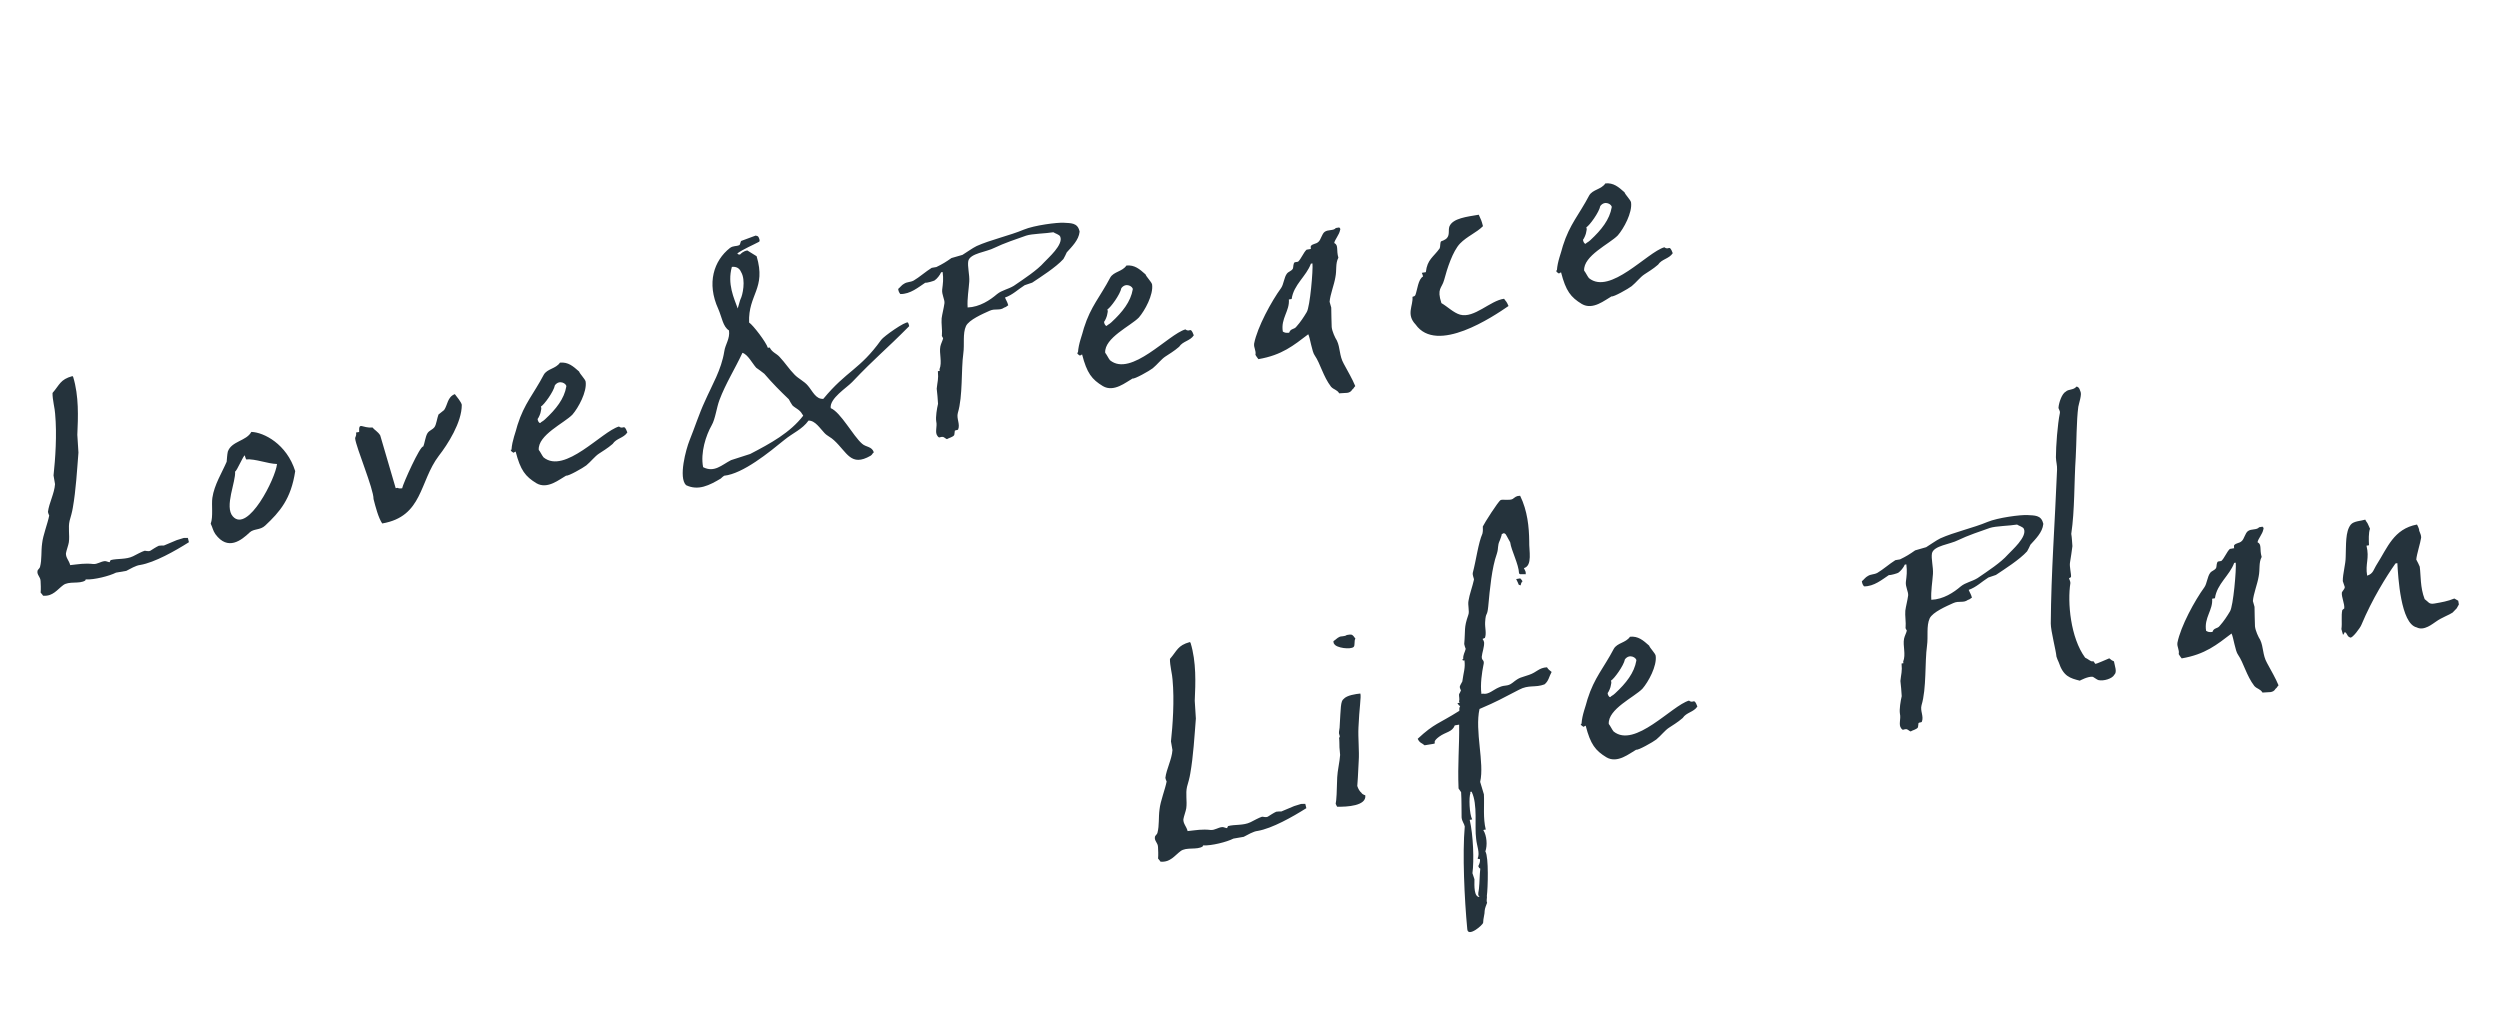
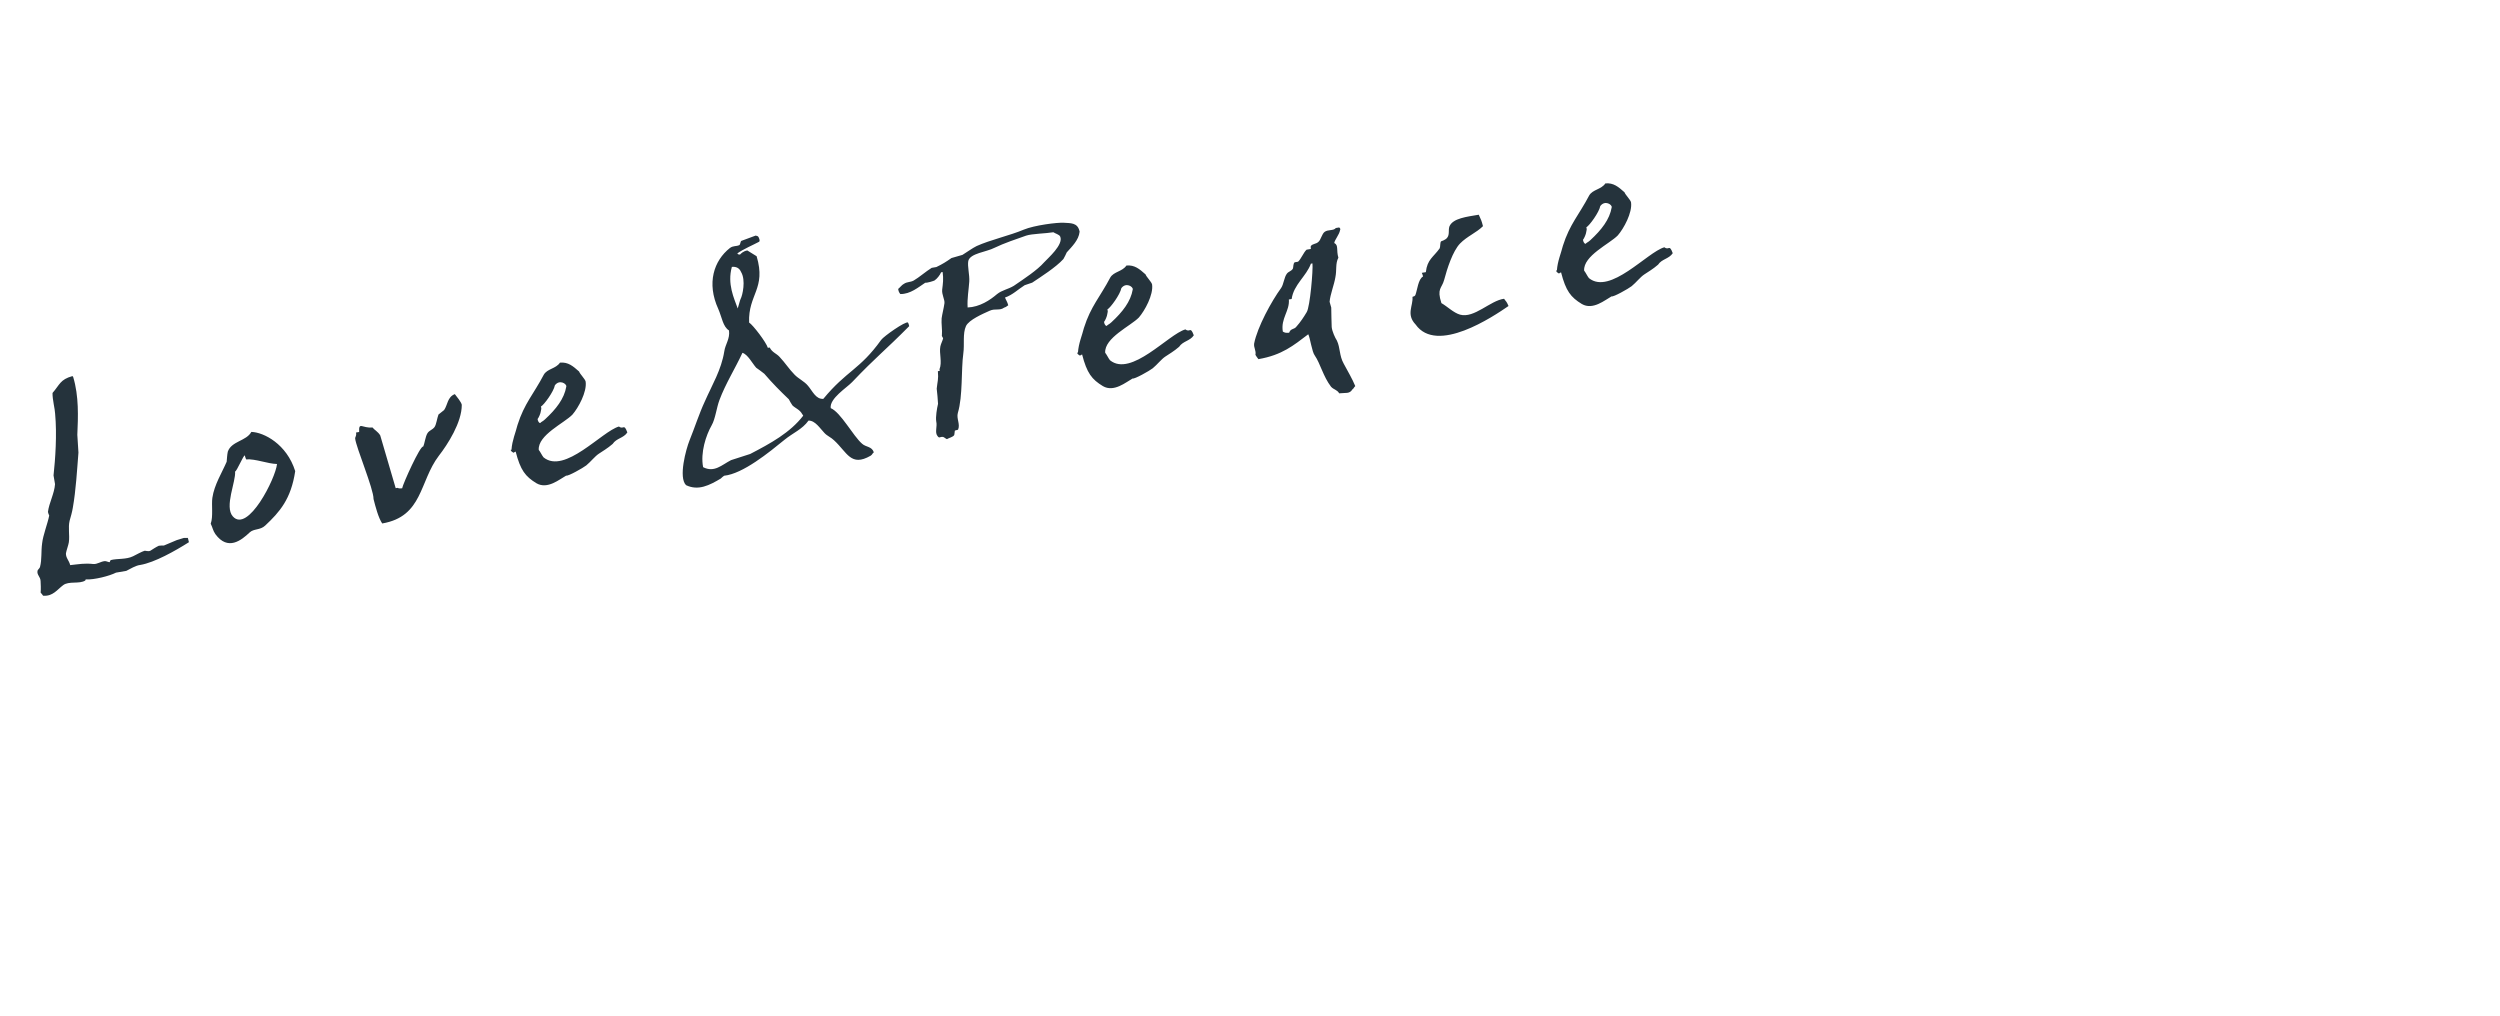
<svg xmlns="http://www.w3.org/2000/svg" width="792" height="322" viewBox="0 0 792 322" fill="none">
  <path d="M59.517 170.405L59.852 171.768C55.459 174.551 48.983 178.198 44.449 178.975C43.052 179.113 41.216 180.239 40.002 180.853L36.75 181.411C34.7 182.473 29.741 183.729 27.175 183.56C27.093 183.676 27.012 183.791 27.029 183.89C25.209 185.115 21.768 183.98 19.983 185.402C18.181 186.726 16.744 189.001 13.652 188.719C13.388 188.359 13.123 187.999 12.875 187.737C12.985 186.602 12.912 184.991 12.858 184.087C12.819 182.673 11.616 182.169 11.889 180.804C11.937 180.491 12.658 179.962 12.689 179.55C13.303 177.213 12.979 174.732 13.345 172.133C13.613 169.551 15.108 165.845 15.589 163.327C15.423 162.95 15.257 162.572 15.189 162.178C15.521 159.382 17.233 156.349 17.433 153.372L16.96 150.612C17.512 145.546 18.083 137.636 17.461 131.046C17.421 129.633 16.585 126.529 16.641 124.491C18.931 121.866 19.054 120.221 22.929 119.151C23.045 119.233 23.16 119.314 23.177 119.413C25.03 125.487 24.749 132.13 24.496 137.754L24.851 143.375C24.4 149.032 24.051 155.281 23.074 160.826C22.883 162.076 22.381 163.887 22.058 164.957C21.526 167.179 22.128 169.511 21.81 171.798C21.666 172.735 21.033 174.366 20.889 175.304C20.83 176.734 21.886 177.568 22.238 179.029C25.13 178.736 26.691 178.367 29.585 178.683C30.819 178.775 31.883 177.883 33.181 177.762C33.576 177.694 34.466 178.15 34.761 178.099C34.826 177.885 34.891 177.671 35.054 177.441C37.189 176.872 39.904 177.319 42.151 176.224C43.086 175.759 44.938 174.731 45.809 174.48C46.104 174.43 46.977 174.787 47.633 174.472C48.273 174.058 49.551 173.23 50.306 172.898C50.799 172.813 51.407 172.81 51.917 172.824L55.986 171.112L58.202 170.428L59.517 170.405ZM79.623 136.825C83.602 136.954 90.837 140.685 93.523 149.254C92.2 158.105 88.635 162.166 84.003 166.511C82.431 167.998 80.407 167.432 79.097 168.671C76.478 171.15 72.204 174.622 68.233 169.215C67.422 168.035 67.368 167.131 66.754 165.918C67.582 163.645 66.957 159.998 67.275 157.712C67.88 153.549 70.361 149.675 71.808 146.281C71.918 145.146 71.946 144.127 72.172 143.074C73.323 139.731 78.091 139.725 79.623 136.825ZM87.759 146.996C84.701 146.912 80.978 145.318 77.97 145.529C77.787 145.053 77.621 144.676 77.553 144.282C77.125 144.152 74.98 149.39 74.47 149.376C74.796 152.465 71.004 160.522 73.763 163.6C78.54 168.97 87.32 151.535 87.759 146.996ZM112.795 137.021L113.781 136.853C113.6 133.434 114.811 135.763 117.999 135.419C118.528 136.14 119.748 136.742 120.46 137.939L125.355 154.652C125.552 154.619 125.749 154.585 125.946 154.551C126.391 154.779 126.687 154.728 127.394 154.709C127.65 153.244 133.166 141.037 134.056 141.493C134.577 140.389 134.732 138.333 135.45 137.195C136.103 136.272 136.909 136.235 137.661 135.295C138.232 134.486 138.486 132.414 138.908 131.327L140.693 129.904C141.837 128.288 141.71 125.773 144.089 124.858C144.734 125.661 146.157 127.446 146.292 128.234C146.334 133.807 141.764 140.881 139.018 144.396C132.809 152.563 133.995 163.621 121.083 165.835C119.858 164.016 118.954 160.519 118.335 158.088C118.402 154.931 112.784 141.691 112.508 138.897C112.505 138.289 112.998 138.204 112.795 137.021ZM177.399 114.885C179.995 114.643 181.547 116.001 183.462 117.701C183.696 118.473 185.397 120.109 185.532 120.898C185.991 124.167 183.203 129.211 181.339 131.357C178.754 134.032 170.371 137.803 170.672 142.52C171.185 143.142 171.683 144.274 172.196 144.896C178.912 150.34 190.669 136.656 196.087 135.118C197.605 136.279 197.61 133.944 198.743 136.997C197.534 138.827 195.299 138.805 194.09 140.635C192.502 142.023 190.748 143.034 189.748 143.713C188.47 144.541 187.146 146.29 185.721 147.447C184.739 148.225 179.836 150.993 179.374 150.666C177.242 151.843 173.444 155.133 169.949 153.094C166.437 150.957 164.883 148.991 163.359 143.063C162.686 143.28 162.852 143.658 162.373 143.232C161.911 142.906 162.159 143.168 161.745 142.528L162.041 142.478C162.241 139.501 163.347 137.079 163.944 134.643C166.115 127.778 169.061 124.838 172.271 118.707C173.364 116.795 176.109 116.831 177.399 114.885ZM175.788 122.061C175.419 124.052 172.381 128.225 171.364 128.805C171.564 129.38 171.5 129.594 171.322 130.335C171.308 130.844 170.658 132.376 170.314 132.74L170.382 133.134C170.599 133.807 170.945 134.052 171.142 134.018C171.567 133.539 171.88 133.587 172.666 132.844C176.169 129.605 178.751 126.321 179.407 122.455C179.567 121.616 177.275 120.081 175.788 122.061ZM273.118 140.579C274.324 141.691 276.196 141.37 276.83 143.291C276.289 143.688 276.439 143.967 275.799 144.381C269.52 147.994 268.413 143.314 264.203 139.47C263.344 138.602 262.043 138.115 261.167 137.149C259.812 135.758 258.255 133.185 256.135 133.244C254.175 136.015 251.221 137.13 248.551 139.313C243.654 143.297 235.383 150.093 229.402 150.713C229.042 150.977 228.681 151.242 228.338 151.605C224.747 153.743 221.205 155.568 217.333 153.695C214.888 151.273 217.313 142.335 218.45 139.502C220.092 135.467 221.469 131.071 223.324 127.1C225.586 121.944 228.523 117.179 229.449 111.338C229.767 109.052 231.305 107.368 230.947 104.69C229.018 103.498 228.708 100.508 227.545 97.866C223.808 89.68 226.142 82.584 231.236 78.565C232.317 77.771 233.19 78.128 234.224 77.647C234.584 77.382 234.548 76.577 234.81 76.329L239.388 74.631C240.228 74.791 240.36 74.971 240.644 76.039C240.678 76.236 240.597 76.351 240.532 76.565C238.58 77.61 235.364 78.973 233.562 80.297C233.678 80.378 233.793 80.46 233.81 80.559C234.024 80.623 234.123 80.606 234.435 80.654C234.779 80.291 235.466 79.564 236.747 79.345L239.698 81.172C242.788 91.499 236.993 93.203 237.314 102.177C238.567 102.977 242.752 108.449 243.253 110.189L243.845 110.088C244.625 111.679 245.99 111.952 246.999 113.098C248.733 114.931 249.992 116.947 251.71 118.682C252.949 119.991 254.811 120.788 255.968 122.213C257.356 123.801 258.438 126.558 260.837 126.35C268.226 117.372 272.352 117.172 279.147 107.687C279.963 106.533 286.846 101.7 287.637 102.173C287.786 102.452 287.935 102.731 288.037 103.322C280.166 111.266 277.708 112.905 269.969 121.03C268.252 122.846 262.744 126.226 263.169 129.298C266.331 130.582 270.263 138.126 273.118 140.579ZM231.856 84.546C230.352 89.978 232.543 94.473 233.709 97.723C233.791 97.607 234.517 94.743 234.616 94.726C235.235 93.605 236.331 88.751 234.773 86.177C234.258 84.946 233.253 84.408 231.856 84.546ZM237.656 143.819C244.085 140.484 250.3 137.085 254.45 131.706C254.417 131.509 254.301 131.427 254.169 131.247C253.406 129.755 251.908 129.301 251.049 128.434C250.635 127.795 250.221 127.156 249.905 126.499C247.114 123.833 244.785 121.493 242.124 118.398C241.299 117.728 240.375 117.074 239.567 116.503C238.311 115.095 236.917 112.29 235.205 111.772C232.91 116.731 229.874 121.513 227.926 126.717C227.016 129.105 226.622 132.724 225.448 134.751C223.654 137.9 221.855 143.383 222.748 147.998C226.307 149.823 228.614 147.297 231.599 145.77L237.656 143.819ZM318.383 94.263C318.749 95.215 319.112 95.559 319.414 96.725C318.856 97.023 318.89 97.22 318.118 97.454C316.677 98.513 315.308 97.632 313.52 98.445C311.354 99.425 307.006 101.287 306.029 103.281C304.923 105.703 305.596 109.037 305.182 111.949C304.45 117.147 305.064 125.463 303.445 130.814C302.944 132.624 304.25 134.328 303.535 136.074C303.372 136.305 302.747 136.209 302.485 136.457C302.471 136.967 302.341 137.395 302.31 137.806C301.919 138.482 300.638 138.701 299.998 139.115C299.686 139.068 299.19 138.544 298.762 138.414C297.627 138.305 297.647 139.011 296.985 138.11C296.075 136.947 296.988 135.167 296.602 133.509C296.365 132.129 296.813 129.414 297.168 127.933C297.095 126.322 296.923 124.728 296.751 123.134C296.971 120.865 297.362 120.189 297.12 117.592L297.711 117.491C297.677 117.294 297.66 117.195 297.627 116.998C298.553 114.709 297.472 111.952 297.905 109.747C298.066 108.908 298.685 107.787 298.781 107.162C298.747 106.965 298.268 106.539 298.398 106.111C298.555 104.664 298.167 102.397 298.308 100.851C298.482 99.502 298.983 97.691 299.206 96.03C299.316 94.895 298.338 93.338 298.479 91.792C298.732 89.719 298.924 88.469 298.634 86.185L298.141 86.269C297.783 87.142 296.868 88.314 296.049 88.86C295.77 89.009 293.751 89.66 293.126 89.564C291.028 90.939 288.375 93.22 285.218 93.152C284.821 92.612 284.689 92.431 284.537 91.544C285.159 91.032 285.731 90.223 286.387 89.908C287.387 89.229 288.341 89.471 289.456 88.874C291.211 87.863 293.323 85.979 295.159 84.853L296.637 84.599C298.606 83.653 299.704 82.957 301.424 81.749C302.59 81.448 303.739 81.048 304.905 80.747C306.102 80.034 308.084 78.578 309.397 77.948C313.728 75.987 319.886 74.627 324.333 72.749C327.647 71.369 334.893 70.431 337.047 70.569C339.202 70.707 341.305 70.549 341.942 73.078C341.975 73.275 342.057 73.159 342.009 73.472C341.742 76.054 339.565 78.152 337.946 79.952C337.653 80.611 337.278 81.385 336.887 82.061C334.499 84.703 329.647 87.766 327.009 89.538L324.612 90.355C322.596 91.613 320.78 93.447 318.383 94.263ZM307.065 89.203C306.896 91.769 306.367 94.599 306.544 97.409C310.374 97.26 313.652 95.075 315.863 93.174C317.468 91.884 319.357 91.661 321.193 90.535C324.553 88.234 328.569 85.618 330.776 83.109C331.97 81.788 337.014 77.474 335.867 74.931C335.552 74.275 334.285 73.984 333.707 73.576C331.342 73.982 326.887 74.035 325.065 74.652C322.193 75.652 317.974 77.085 315.071 78.496C312.463 79.857 307.352 80.226 306.755 82.662C306.434 84.34 307.203 87.049 307.065 89.203ZM356.851 84.117C359.447 83.874 360.999 85.232 362.914 86.933C363.147 87.704 364.848 89.34 364.983 90.129C365.443 93.398 362.655 98.442 360.791 100.588C358.206 103.263 349.822 107.034 350.124 111.751C350.636 112.373 351.135 113.505 351.647 114.128C358.364 119.571 370.12 105.887 375.539 104.35C377.056 105.51 377.062 103.175 378.194 106.228C376.986 108.058 374.75 108.036 373.542 109.866C371.954 111.255 370.2 112.266 369.2 112.944C367.921 113.772 366.598 115.521 365.173 116.679C364.19 117.456 359.287 120.224 358.826 119.898C356.694 121.075 352.895 124.364 349.4 122.325C345.889 120.188 344.334 118.223 342.81 112.295C342.137 112.512 342.304 112.889 341.825 112.464C341.363 112.137 341.611 112.399 341.197 111.76L341.493 111.709C341.692 108.732 342.799 106.311 343.396 103.875C345.567 97.009 348.512 94.069 351.723 87.938C352.815 86.026 355.561 86.063 356.851 84.117ZM355.24 91.292C354.871 93.283 351.833 97.457 350.816 98.037C351.016 98.611 350.951 98.825 350.774 99.566C350.76 100.076 350.109 101.608 349.766 101.971L349.833 102.365C350.05 103.038 350.397 103.283 350.594 103.249C351.019 102.771 351.332 102.818 352.117 102.075C355.62 98.836 358.203 95.553 358.859 91.686C359.019 90.847 356.727 89.312 355.24 91.292ZM423.197 72.234L424.282 72.048C424.298 72.146 424.414 72.228 424.529 72.31C424.614 72.802 424.679 72.588 424.532 72.918C424.276 74.382 422.82 75.951 422.693 76.987C424.127 77.655 423.279 79.22 423.997 81.634C423.003 83.529 423.539 85.466 423.04 87.885C422.64 90.287 421.421 93.236 421.218 95.604C421.418 96.179 421.537 96.869 421.737 97.443C421.813 99.662 421.773 101.8 421.88 103.608C422.018 105.004 422.982 107.071 423.528 107.891C424.64 110.236 424.241 112.639 425.699 115.229C427.192 118.017 428.318 119.853 429.349 122.314C428.825 122.81 428.958 122.99 428.417 123.387C427.553 124.855 426.252 124.367 424.263 124.607C423.551 123.41 422.548 123.48 421.673 122.515C419.192 119.287 418.285 115.182 416.53 112.642C415.621 111.479 415.074 107.108 414.46 105.894C409.791 109.434 406.156 112.493 398.665 113.777C398.285 113.335 398.003 112.876 397.722 112.417C397.995 111.051 397.136 110.184 397.31 108.835C398.338 103.586 402.821 95.41 405.859 91.237C406.676 90.082 406.797 87.83 407.712 86.658C408.301 85.948 409.106 85.912 409.579 85.12C409.79 84.577 409.621 83.591 410.145 83.096L411.229 82.91C412.195 82.034 412.958 79.975 413.924 79.1L415.304 78.863C415.155 78.584 415.301 78.255 415.251 77.959C415.921 77.134 416.875 77.376 417.661 76.633C418.464 75.988 418.751 74.112 419.652 73.45C420.733 72.656 422.446 73.174 423.197 72.234ZM409.197 94.723L408.31 94.875C408.622 98.474 405.691 100.905 406.401 105.044C406.961 105.354 407.192 105.517 408.392 105.413C408.943 103.898 409.966 104.534 410.782 103.38C411.976 102.059 413.103 100.344 413.967 98.877C415.012 97.277 416.025 85.436 415.786 83.448L415.293 83.532C413.849 87.534 409.833 90.15 409.197 94.723ZM468.475 68.022C469.34 70.105 469.221 69.415 469.807 71.648C467.729 73.73 464.775 74.845 462.533 77.157C460.21 79.585 458.428 85.166 457.507 88.672C456.764 91.437 455.119 91.314 456.637 96.025C458.434 97.036 460.515 99.114 462.54 99.68C467.017 100.941 472.12 95.196 476.49 94.65C477.169 95.65 477.217 95.337 477.898 96.945C472.999 100.322 455.168 112.307 448.465 102.803C445.376 99.579 447.747 96.839 447.471 94.045C448.144 93.829 448.144 93.829 448.389 93.482C449.022 91.852 449.253 88.464 450.827 87.585C450.76 87.191 450.594 86.814 450.427 86.436L451.709 86.217C452.134 82.187 454.136 81.438 456.096 78.667C456.324 78.222 456.186 76.825 456.53 76.462C456.53 76.462 457.974 76.011 458.464 75.318C459.298 74.262 458.765 72.933 459.171 71.747C460.244 69.129 464.73 68.664 468.475 68.022ZM508.582 58.101C511.178 57.859 512.73 59.216 514.645 60.917C514.878 61.688 516.579 63.325 516.715 64.113C517.174 67.382 514.386 72.426 512.522 74.572C509.937 77.247 501.553 81.018 501.855 85.735C502.367 86.358 502.866 87.49 503.378 88.112C510.095 93.555 521.852 79.872 527.27 78.334C528.788 79.494 528.793 77.16 529.925 80.212C528.717 82.043 526.481 82.02 525.273 83.851C523.685 85.239 521.931 86.25 520.931 86.929C519.652 87.757 518.329 89.505 516.904 90.663C515.921 91.44 511.019 94.209 510.557 93.882C508.425 95.059 504.626 98.348 501.132 96.31C497.62 94.172 496.065 92.207 494.542 86.279C493.869 86.496 494.035 86.873 493.556 86.448C493.094 86.121 493.342 86.383 492.928 85.744L493.224 85.693C493.424 82.717 494.53 80.295 495.127 77.859C497.298 70.993 500.244 68.053 503.454 61.923C504.546 60.011 507.292 60.047 508.582 58.101ZM506.971 65.276C506.602 67.267 503.564 71.441 502.547 72.021C502.747 72.596 502.682 72.809 502.505 73.55C502.491 74.06 501.841 75.592 501.497 75.955L501.565 76.349C501.781 77.022 502.128 77.267 502.325 77.234C502.75 76.755 503.063 76.803 503.848 76.059C507.351 72.821 509.934 69.537 510.59 65.671C510.75 64.831 508.458 63.297 506.971 65.276Z" fill="#25333C" />
-   <path d="M413.517 254.661L413.852 256.024C409.459 258.806 402.982 262.453 398.449 263.231C397.052 263.369 395.216 264.495 394.002 265.109L390.75 265.667C388.7 266.728 383.74 267.985 381.175 267.816C381.093 267.931 381.012 268.047 381.029 268.145C379.209 269.37 375.768 268.235 373.983 269.658C372.181 270.981 370.745 273.257 367.652 272.975C367.388 272.615 367.123 272.254 366.875 271.992C366.985 270.857 366.912 269.247 366.858 268.343C366.819 266.929 365.616 266.425 365.889 265.059C365.937 264.747 366.658 264.217 366.689 263.806C367.303 261.469 366.979 258.988 367.345 256.389C367.612 253.806 369.108 250.1 369.589 247.583C369.423 247.205 369.257 246.828 369.189 246.434C369.521 243.637 371.234 240.604 371.433 237.628L370.96 234.868C371.512 229.802 372.083 221.892 371.461 215.302C371.421 213.888 370.585 210.785 370.641 208.746C372.931 206.122 373.054 204.477 376.929 203.407C377.045 203.489 377.16 203.57 377.177 203.669C379.03 209.743 378.749 216.386 378.496 222.01L378.851 227.631C378.4 233.288 378.051 239.537 377.074 245.082C376.883 246.332 376.382 248.143 376.058 249.213C375.526 251.435 376.128 253.767 375.81 256.053C375.667 256.991 375.033 258.621 374.889 259.559C374.83 260.99 375.886 261.823 376.238 263.285C379.13 262.992 380.691 262.623 383.585 262.938C384.819 263.031 385.883 262.138 387.182 262.017C387.576 261.95 388.466 262.406 388.761 262.355C388.826 262.141 388.891 261.927 389.054 261.696C391.189 261.127 393.903 261.575 396.151 260.479C397.086 260.015 398.939 258.987 399.809 258.736C400.104 258.685 400.977 259.043 401.633 258.728C402.273 258.314 403.551 257.486 404.306 257.153C404.799 257.069 405.407 257.066 405.917 257.08L409.986 255.368L412.202 254.683L413.517 254.661ZM426.658 201.171C427.447 201.036 427.841 200.968 428.269 201.098C428.714 201.326 428.995 201.785 429.393 202.325C428.903 203.018 429.353 204.463 428.829 204.958C427.864 205.834 423.307 205.296 422.676 203.984C422.428 203.722 422.527 203.705 422.426 203.114C423.163 202.683 423.572 202.106 424.326 201.774C424.785 201.492 426.036 201.683 426.658 201.171ZM430.953 219.712C431.302 220.565 430.582 224.645 430.362 230.466C430.196 233.64 430.661 238.126 430.444 241.004C430.233 245.099 430.084 248.371 429.988 248.996C430.239 249.866 430.802 250.784 431.264 251.111C431.695 251.849 432.616 251.894 432.534 252.009C432.894 255.295 426.764 255.636 423.607 255.569C423.458 255.29 423.325 255.11 423.142 254.634C423.385 253.679 423.534 250.407 423.629 246.231C423.703 244.291 424.412 241.328 424.55 239.174L424.342 236.774C424.322 236.068 424.33 234.341 424.212 233.651C424.722 233.665 424.257 232.731 424.189 232.336C424.105 231.843 424.477 230.461 424.409 230.067C424.761 224.426 424.668 222.108 425.667 221.43C426.681 220.241 429.556 219.85 430.953 219.712ZM464.826 294.26C463.927 284.877 463.268 270.379 464.034 261.827C463.882 260.94 463.155 260.253 463.034 258.955C462.972 256.226 463.059 253.776 462.882 250.966L462.07 249.786C461.755 242.027 462.355 236.649 462.256 229.563L460.876 229.8C460.031 231.974 458.074 231.802 455.911 233.391C452.405 236.021 457.333 235.176 451.304 236.108C450.462 235.34 449.772 235.458 449.125 234.047C454.461 229.074 455.728 229.364 462.318 225.19C462.315 224.582 462.247 224.188 462.574 223.726C462.095 223.301 462.244 223.579 461.698 222.76L462.388 222.642C462.354 222.444 462.337 222.346 462.205 222.166C462.498 221.507 462.148 220.653 462.227 219.93C462.455 219.485 462.7 219.138 462.83 218.71C462.681 218.432 462.514 218.054 462.447 217.66C462.396 217.364 463.033 216.342 463.261 215.897C463.658 212.887 464.26 211.667 463.936 209.186L463.444 209.271C463.427 209.172 463.393 208.975 463.26 208.795L463.556 208.744C463.435 207.446 464.105 206.621 464.33 205.568C464.147 205.092 463.947 204.517 463.863 204.025C464.285 199.386 463.708 198.978 465.136 194.878C465.64 193.675 464.89 191.673 465.245 190.192C465.468 188.53 466.507 185.714 466.957 183.608C467.005 183.295 466.425 182.279 466.585 181.44C467.636 177.506 468.317 172.011 469.635 169.046C469.812 168.305 469.792 167.599 469.756 166.793C470.195 165.805 474.667 158.748 475.422 158.415C475.979 158.117 478.3 158.632 479.218 158.069C480.037 157.522 480.265 157.077 481.58 157.055C483.921 161.828 484.405 167.021 484.459 171.476C484.357 174.436 485.58 179.197 482.772 179.983C483.237 180.918 483.369 181.098 483.355 181.608C483.372 181.707 483.29 181.822 483.406 181.904L481.581 181.912C481.465 181.831 481.35 181.749 481.235 181.667C481.139 178.741 478.767 174.379 478.427 171.8C478.162 171.439 477.365 169.75 476.968 169.209C476.258 168.621 476.146 169.147 475.751 169.215C475.867 169.296 475.168 171.141 475.168 171.141C474.273 173.019 474.85 173.428 474.186 175.469C472.612 179.899 472.001 186.396 471.469 192.169C471.139 195.573 470.703 193.619 470.489 197.105C470.382 198.848 470.982 200.572 470.43 202.087C470.151 202.236 469.855 202.287 469.675 202.419C469.94 202.78 470.106 203.157 470.157 203.453C470.295 204.849 469.515 206.809 469.422 208.043C469.38 209.572 470.461 208.778 469.912 210.901C469.526 212.794 468.887 216.759 469.313 219.831L469.805 219.746C471.501 220.166 473.137 218.465 474.843 217.767C476.91 216.803 477.456 217.623 479.16 216.316C481.568 214.381 481.734 214.759 484.409 213.793C486.904 212.959 487.473 211.543 490.086 211.399C490.517 212.137 490.962 212.365 491.556 212.872C490.774 214.223 490.633 215.77 489.29 216.811C486.336 217.927 484.325 216.851 481.258 218.493C475.288 221.546 474.666 222.058 468.71 224.601C467.164 231.563 470.318 241.675 468.916 247.699L470.102 251.655C470.282 255.074 469.776 259.219 470.696 262.815C470.007 262.934 470.482 262.751 469.908 262.95C471.034 264.787 471.246 267.794 470.564 269.737C471.674 271.475 471.359 281.472 471.041 283.758C471.176 284.547 470.784 285.223 471.117 285.977C470.841 286.735 470.402 287.723 470.34 288.546C470.393 289.45 469.858 291.063 469.864 292.28C469.884 292.987 464.922 297.185 464.826 294.26ZM480.322 183.447L481.604 183.227C481.984 183.669 482.082 183.653 482.381 184.21L482.184 184.244C481.956 184.689 481.792 184.92 481.778 185.43C481.252 185.317 481.466 185.382 481.136 185.235C481.119 185.137 480.621 184.005 480.322 183.447ZM466.391 259.597L465.602 259.732C466.743 264.609 467.011 272.68 466.47 276.628L467.104 278.549C467.064 280.686 466.949 284.156 468.675 284.164C468.658 284.065 468.641 283.967 468.526 283.885C468.047 283.46 468.47 282.373 468.531 281.551C468.768 279.379 468.709 277.259 468.962 275.186C468.385 274.778 468.765 275.22 468.317 274.384C468.627 273.823 468.985 272.95 468.849 272.162C468.34 272.148 468.34 272.148 468.109 271.984C468.923 270.222 467.827 267.974 467.636 265.674C467.092 261.911 468.21 254.821 466.202 250.802L465.709 250.887C465.726 250.985 465.841 251.067 465.858 251.165C465.272 252.483 465.512 258.022 466.391 259.597ZM516.384 201.716C518.98 201.473 520.532 202.831 522.447 204.532C522.68 205.303 524.381 206.939 524.517 207.728C524.976 210.997 522.188 216.041 520.324 218.187C517.739 220.862 509.355 224.633 509.657 229.35C510.169 229.972 510.668 231.104 511.18 231.727C517.897 237.17 529.654 223.486 535.072 221.949C536.59 223.109 536.595 220.774 537.727 223.827C536.519 225.657 534.283 225.635 533.075 227.465C531.487 228.854 529.733 229.865 528.733 230.543C527.454 231.371 526.131 233.12 524.706 234.278C523.723 235.055 518.821 237.823 518.359 237.497C516.227 238.674 512.428 241.963 508.933 239.924C505.422 237.787 503.867 235.821 502.344 229.894C501.671 230.11 501.837 230.488 501.358 230.063C500.896 229.736 501.144 229.998 500.73 229.359L501.026 229.308C501.225 226.331 502.332 223.909 502.929 221.474C505.1 214.608 508.046 211.668 511.256 205.537C512.348 203.625 515.094 203.662 516.384 201.716ZM514.773 208.891C514.404 210.882 511.366 215.056 510.349 215.636C510.549 216.21 510.484 216.424 510.307 217.165C510.293 217.674 509.642 219.206 509.299 219.57L509.367 219.964C509.583 220.637 509.93 220.882 510.127 220.848C510.552 220.369 510.865 220.417 511.65 219.674C515.153 216.435 517.736 213.152 518.392 209.285C518.552 208.446 516.26 206.911 514.773 208.891ZM623.68 186.87C624.046 187.822 624.409 188.165 624.71 189.331C624.153 189.63 624.187 189.827 623.415 190.06C621.973 191.119 620.605 190.238 618.817 191.052C616.651 192.032 612.303 193.893 611.326 195.887C610.219 198.309 610.892 201.643 610.479 204.555C609.747 209.754 610.361 218.069 608.742 223.42C608.24 225.231 609.547 226.934 608.832 228.68C608.669 228.911 608.043 228.816 607.781 229.063C607.767 229.573 607.638 230.001 607.607 230.412C607.216 231.088 605.934 231.308 605.295 231.722C604.982 231.674 604.487 231.15 604.059 231.021C602.924 230.911 602.944 231.618 602.282 230.717C601.372 229.554 602.284 227.774 601.899 226.115C601.662 224.735 602.11 222.021 602.465 220.539C602.391 218.929 602.219 217.335 602.048 215.741C602.267 213.471 602.659 212.795 602.416 210.199L603.008 210.097C602.974 209.9 602.957 209.802 602.923 209.605C603.85 207.315 602.768 204.558 603.202 202.353C603.362 201.514 603.982 200.393 604.077 199.768C604.044 199.571 603.565 199.146 603.694 198.718C603.852 197.27 603.463 195.003 603.604 193.457C603.779 192.108 604.28 190.298 604.502 188.636C604.612 187.501 603.635 185.944 603.776 184.398C604.029 182.325 604.221 181.075 603.93 178.791L603.438 178.876C603.08 179.749 602.165 180.92 601.345 181.466C601.067 181.616 599.047 182.266 598.422 182.171C596.324 183.545 593.672 185.826 590.515 185.758C590.118 185.218 589.985 185.038 589.833 184.151C590.456 183.638 591.027 182.83 591.683 182.514C592.683 181.836 593.638 182.078 594.753 181.481C596.507 180.47 598.619 178.586 600.455 177.459L601.934 177.206C603.902 176.259 605 175.564 606.721 174.356C607.887 174.054 609.036 173.654 610.202 173.353C611.398 172.641 613.381 171.185 614.693 170.554C619.024 168.594 625.183 167.233 629.629 165.355C632.944 163.975 640.19 163.037 642.344 163.175C644.498 163.313 646.602 163.155 647.238 165.684C647.272 165.881 647.354 165.766 647.306 166.078C647.038 168.66 644.862 170.758 643.242 172.558C642.95 173.217 642.575 173.991 642.184 174.667C639.796 177.309 634.944 180.373 632.305 182.144L629.909 182.961C627.892 184.22 626.076 186.053 623.68 186.87ZM612.362 181.81C612.193 184.375 611.664 187.205 611.841 190.016C615.671 189.866 618.949 187.681 621.159 185.78C622.764 184.49 624.654 184.268 626.49 183.141C629.85 180.84 633.865 178.224 636.073 175.715C637.267 174.394 642.31 170.08 641.164 167.537C640.849 166.881 639.581 166.591 639.004 166.183C636.639 166.588 632.184 166.642 630.362 167.259C627.489 168.258 623.271 169.692 620.368 171.103C617.76 172.463 612.649 172.832 612.052 175.268C611.731 176.946 612.5 179.655 612.362 181.81ZM657.817 122.475C658.13 122.522 658.13 122.522 658.361 122.686C658.707 122.931 658.89 123.407 659.107 124.08C659.572 125.015 658.614 127.715 658.406 128.867C657.818 133.128 657.852 140.427 657.593 144.834C657.055 152.942 657.309 161.522 656.177 169.123C656.397 170.404 656.419 171.719 656.54 173.017C656.335 174.777 656.079 176.242 655.791 178.117C655.518 179.483 656.236 181.896 656.093 182.834C655.814 182.983 655.535 183.133 655.454 183.248C655.454 183.248 655.918 184.183 655.904 184.693C654.93 190.846 655.936 202.037 660.568 208.345C661.326 208.621 662.664 209.913 663.089 209.434C663.418 209.581 663.635 210.254 663.849 210.319C663.965 210.4 667.837 208.722 668.214 208.556C668.924 209.144 669.155 209.308 669.698 209.519C669.952 210.997 670.782 212.884 669.816 213.76C669.214 214.979 666.423 215.863 664.728 215.444C664.184 215.233 663.359 214.563 663.03 214.416C661.565 214.16 658.876 215.636 658.876 215.636C655.798 214.844 653.675 214.295 652.191 209.781C651.892 209.224 651.675 208.551 651.475 207.976C651.402 206.365 649.678 199.863 649.684 197.529C649.804 181.071 650.984 166.056 651.676 148.791C651.735 147.36 651.369 146.409 651.313 144.896C651.313 141.345 651.839 134.356 652.563 130.884C652.723 130.044 652.03 129.554 652.143 129.028C652.284 127.482 653.224 124.683 654.438 124.069C655.305 123.21 656.902 123.646 657.817 122.475ZM715.693 167.035L716.777 166.849C716.794 166.948 716.909 167.029 717.025 167.111C717.109 167.604 717.174 167.39 717.027 167.719C716.771 169.184 715.315 170.752 715.189 171.788C716.622 172.456 715.774 174.022 716.493 176.435C715.499 178.33 716.034 180.268 715.535 182.687C715.136 185.089 713.916 188.037 713.714 190.406C713.914 190.98 714.032 191.67 714.232 192.244C714.308 194.463 714.269 196.601 714.376 198.409C714.514 199.806 715.477 201.872 716.023 202.692C717.136 205.038 716.736 207.44 718.195 210.031C719.687 212.818 720.814 214.654 721.844 217.116C721.321 217.611 721.453 217.792 720.912 218.189C720.048 219.656 718.747 219.169 716.759 219.408C716.046 218.211 715.044 218.282 714.168 217.316C711.687 214.089 710.78 209.983 709.025 207.443C708.116 206.28 707.569 201.909 706.955 200.696C702.286 204.236 698.651 207.294 691.16 208.578C690.78 208.136 690.498 207.677 690.217 207.218C690.49 205.852 689.631 204.985 689.806 203.636C690.833 198.387 695.316 190.212 698.355 186.038C699.171 184.884 699.292 182.631 700.207 181.459C700.796 180.75 701.601 180.713 702.074 179.922C702.286 179.378 702.117 178.393 702.64 177.897L703.725 177.711C704.691 176.835 705.454 174.777 706.419 173.901L707.799 173.664C707.65 173.385 707.797 173.056 707.746 172.76C708.416 171.935 709.371 172.177 710.156 171.434C710.959 170.789 711.246 168.913 712.147 168.252C713.229 167.457 714.941 167.976 715.693 167.035ZM701.692 189.524L700.805 189.677C701.117 193.275 698.186 195.706 698.896 199.845C699.456 200.155 699.687 200.318 700.887 200.214C701.439 198.699 702.461 199.336 703.277 198.181C704.471 196.86 705.598 195.145 706.462 193.678C707.507 192.078 708.52 180.237 708.281 178.249L707.788 178.333C706.344 182.335 702.328 184.951 701.692 189.524ZM777.535 189.609L778.771 190.31L778.974 191.493L778.273 192.729L776.98 194.066C776.079 194.728 773.404 195.694 771.782 196.886C770.684 197.581 767.95 199.978 765.609 198.756C760.54 197.596 759.732 182.82 759.481 178.398L758.89 178.5C756.031 182.541 751.495 189.812 748.113 197.9C747.772 198.872 745.125 202.369 744.548 201.961C743.478 201.637 743.72 200.682 742.83 200.226C742.602 200.671 742.537 200.885 742.276 201.133C742.076 200.559 741.957 199.869 741.757 199.294C742.045 197.419 741.639 195.053 742.042 193.259L742.664 192.747C742.805 191.201 741.743 189.151 741.901 187.703C742.112 187.16 742.914 186.515 742.813 185.923L742.196 184.101C742.185 181.668 743.108 178.771 743.114 176.436C743.277 172.654 742.962 168.447 744.71 166.219C745.626 165.048 748.059 165.037 749.306 164.62C749.472 164.997 749.737 165.358 750.002 165.718C750.283 166.177 750.351 166.571 750.816 167.506C750.329 168.807 750.422 171.125 750.495 172.736L749.706 172.871C750.712 176.96 749.256 178.528 749.915 182.372C751.934 181.722 751.911 180.407 753.038 178.692C756.318 173.563 758.329 167.537 765.704 166.171C765.986 166.63 766.169 167.106 766.369 167.68C766.29 168.404 767 168.993 767.022 170.308C766.8 171.969 765.6 175.624 765.476 177.269C765.907 178.007 766.24 178.762 766.572 179.516C766.963 182.391 766.685 186.092 768.132 189.8C769.402 190.699 769.439 191.504 771.213 191.2C773.48 190.811 775.451 190.473 777.535 189.609Z" fill="#25333C" />
</svg>